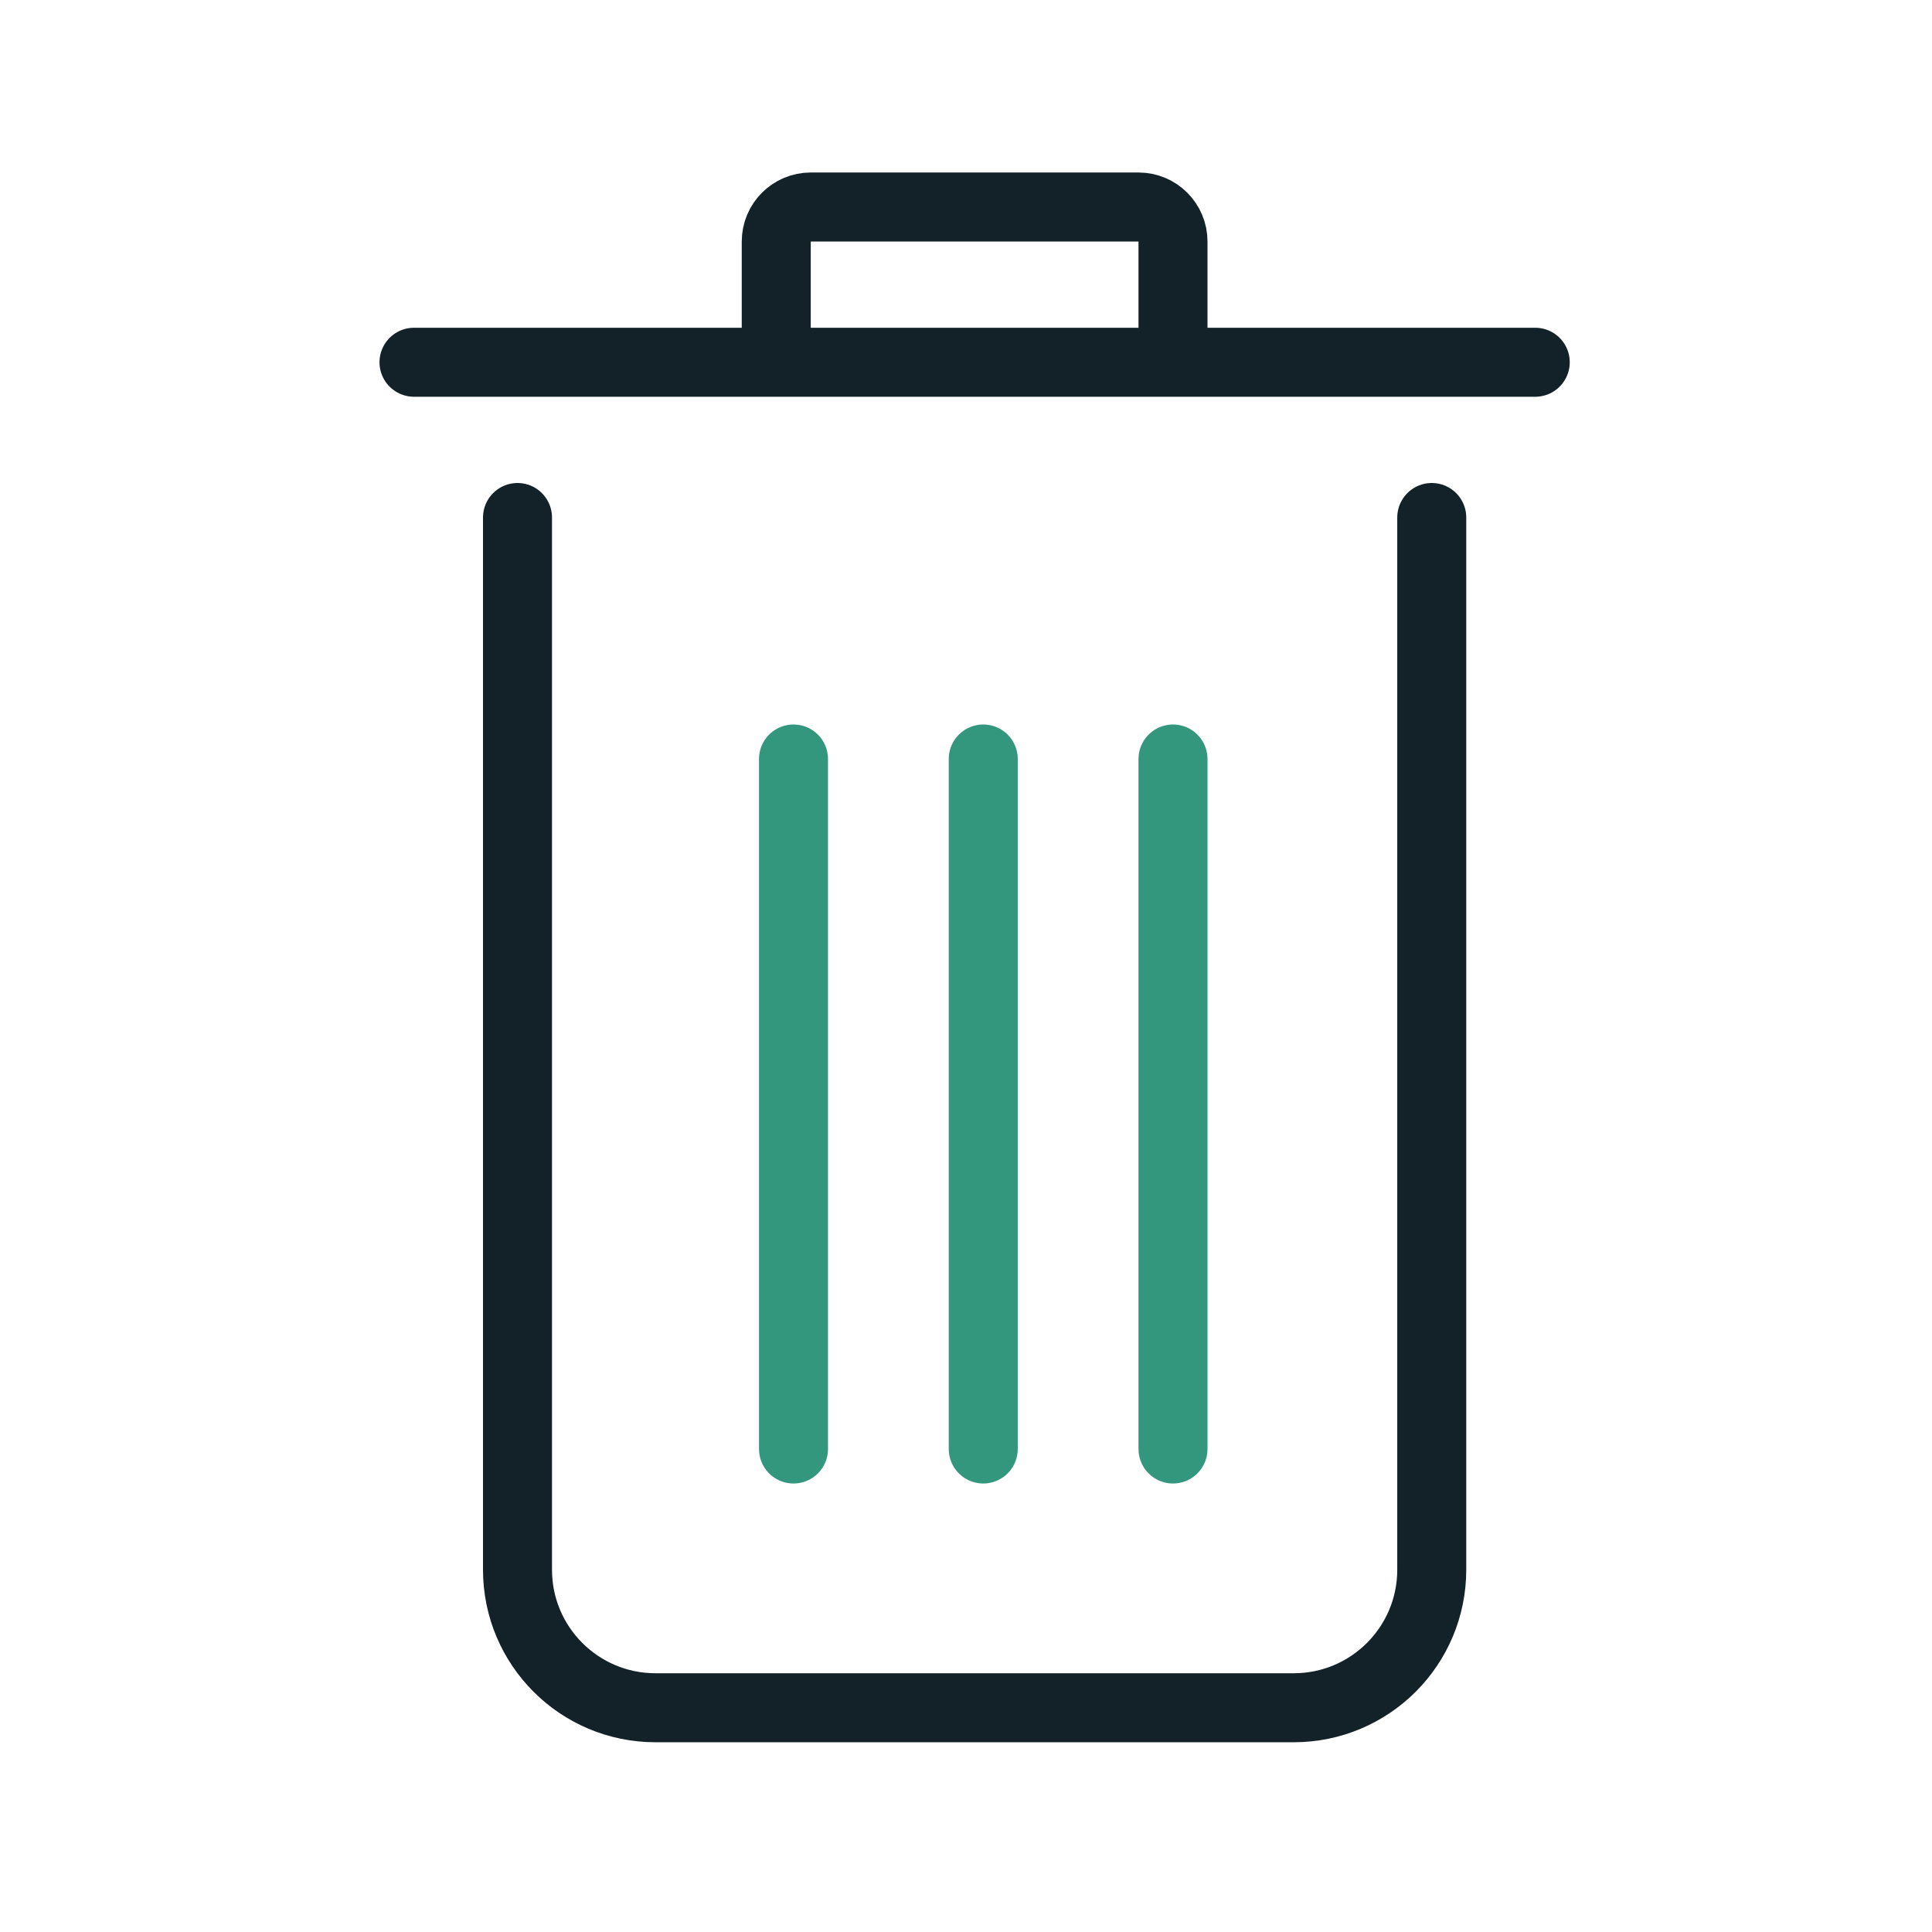
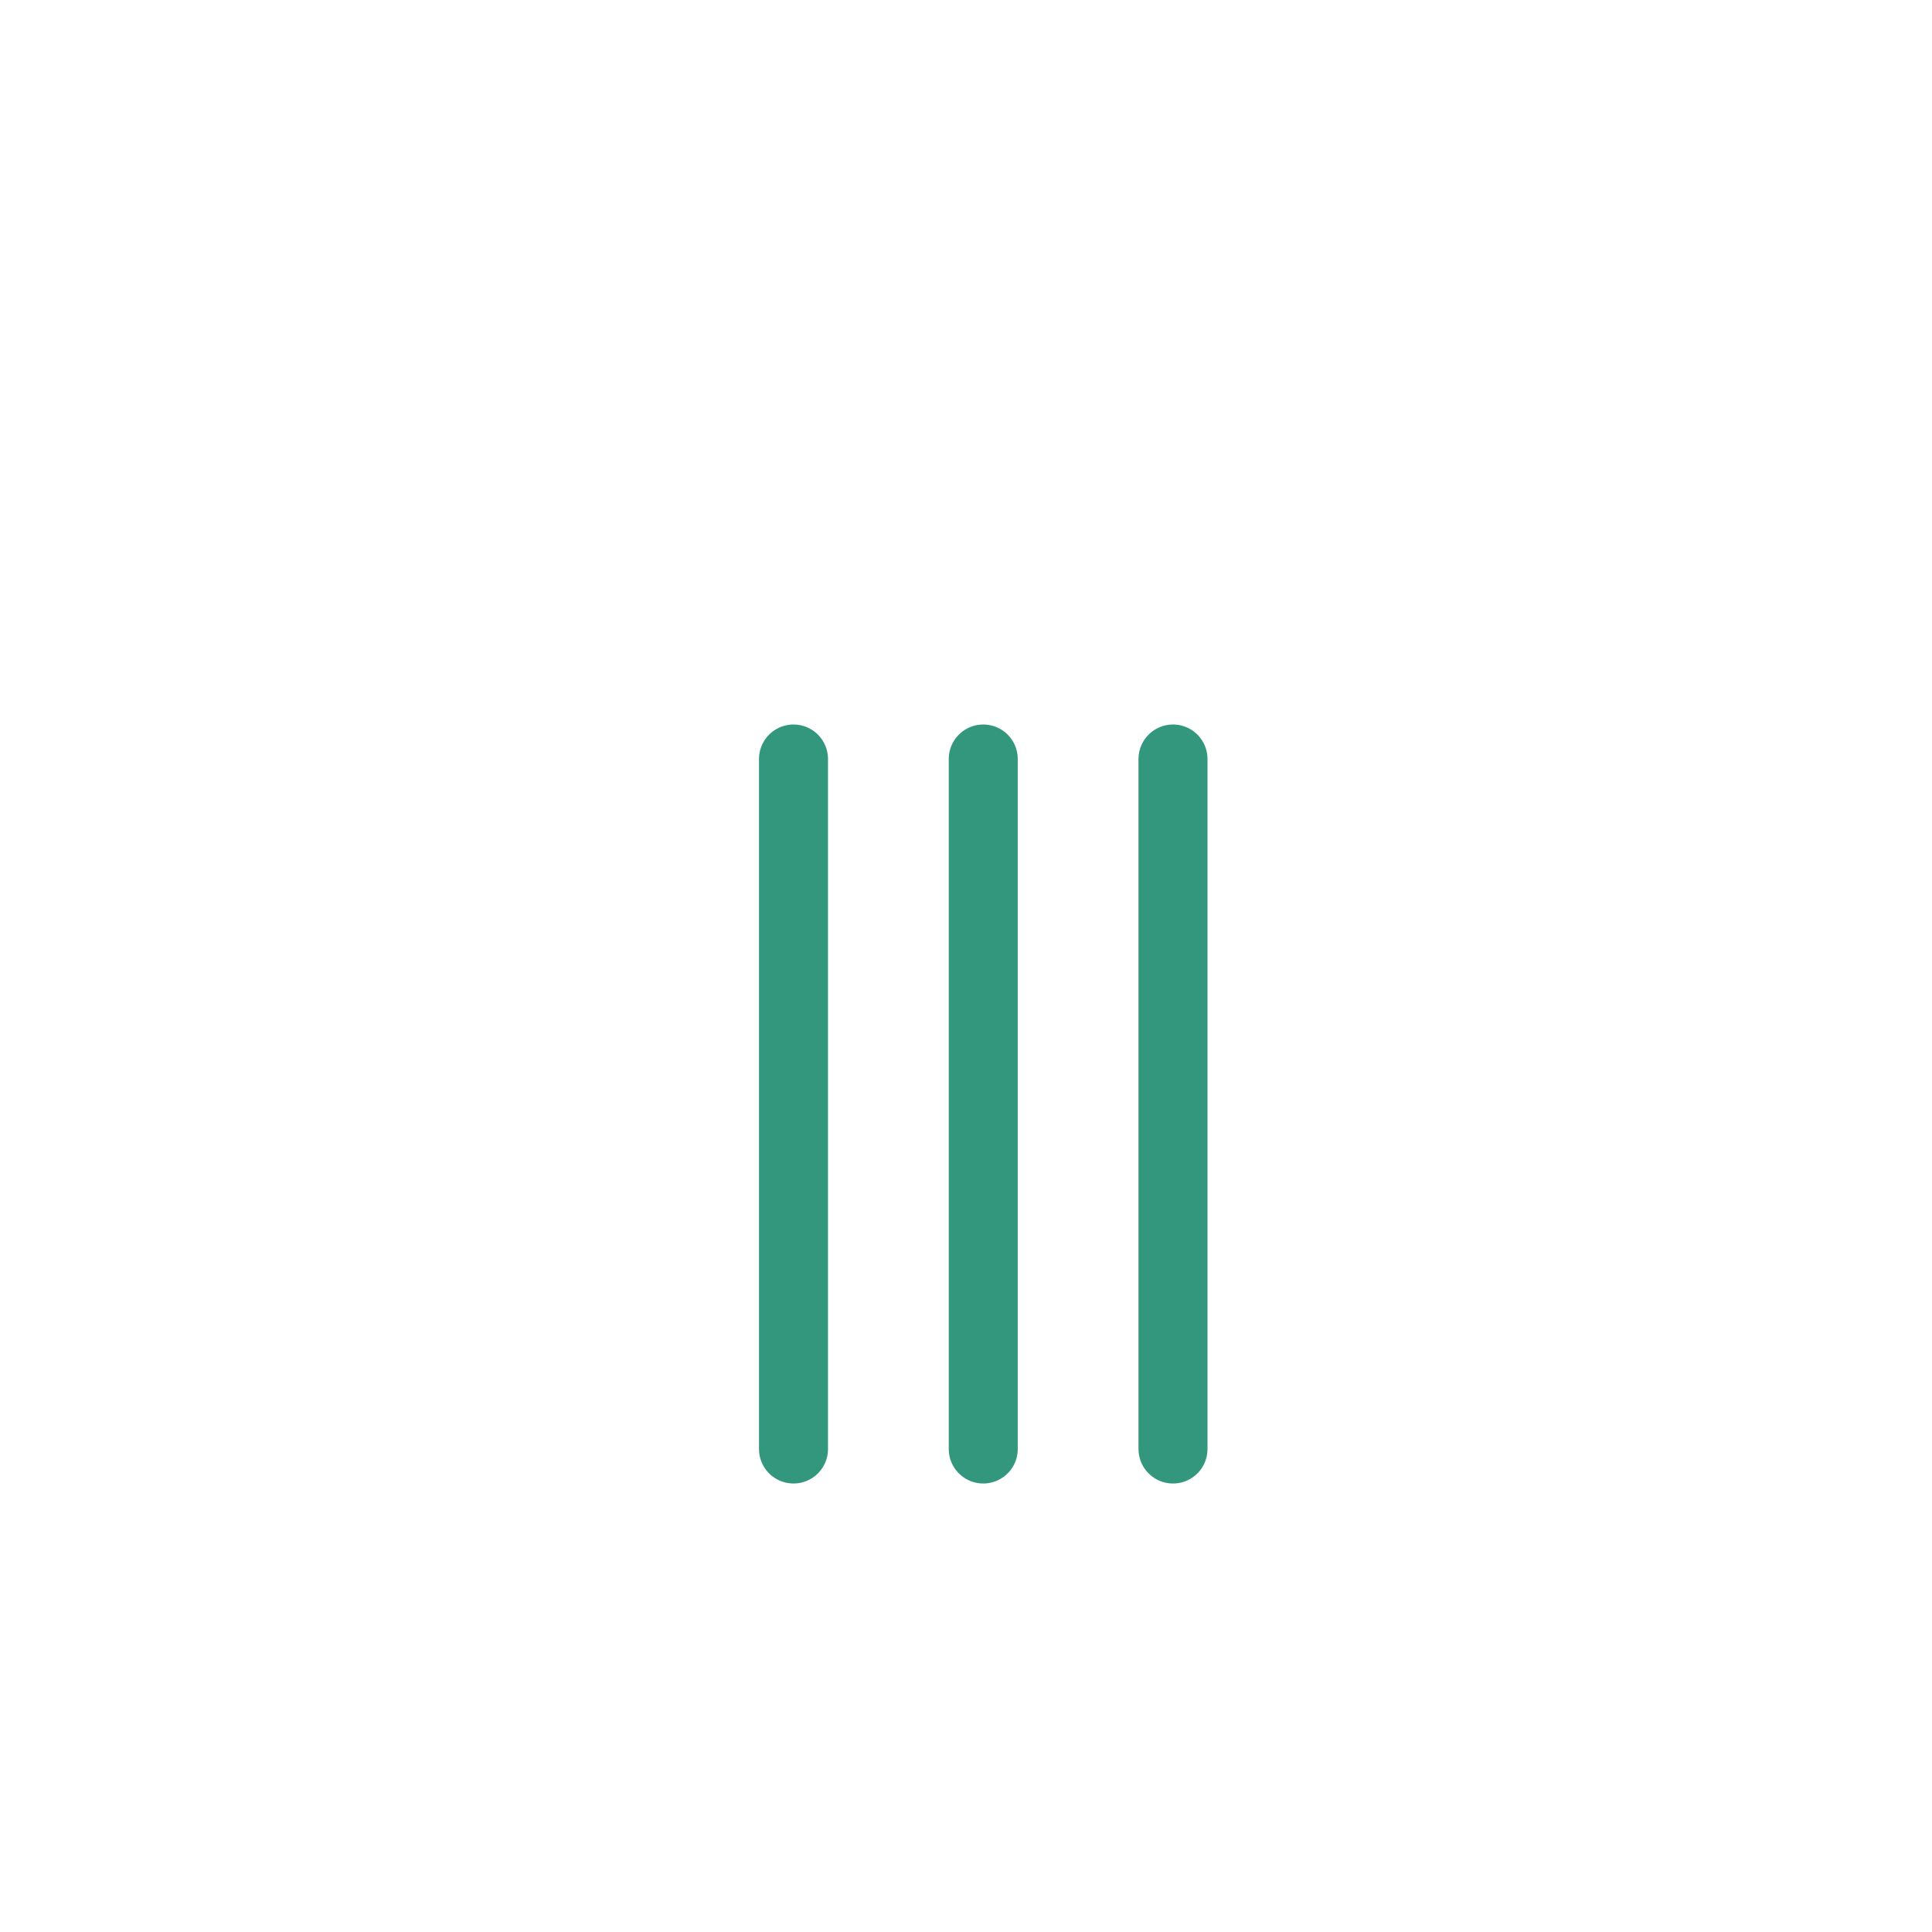
<svg xmlns="http://www.w3.org/2000/svg" width="56" height="56" viewBox="0 0 56 56" fill="none">
-   <path d="M15 15V45.5C15 47.709 16.791 49.5 19 49.5H22.5H37.5C39.709 49.5 41.5 47.709 41.5 45.5V15M12 10.5H22.5M44.5 10.5H34M34 10.5V7C34 6.448 33.552 6 33 6H23.5C22.948 6 22.5 6.448 22.5 7V10.5M34 10.5H22.5" stroke="#132228" stroke-width="2" stroke-linecap="round" stroke-linejoin="round" />
  <path d="M23 22V42M34 22V42M28.5 22V42" stroke="#33977D" stroke-width="2" stroke-linecap="round" stroke-linejoin="round" />
</svg>